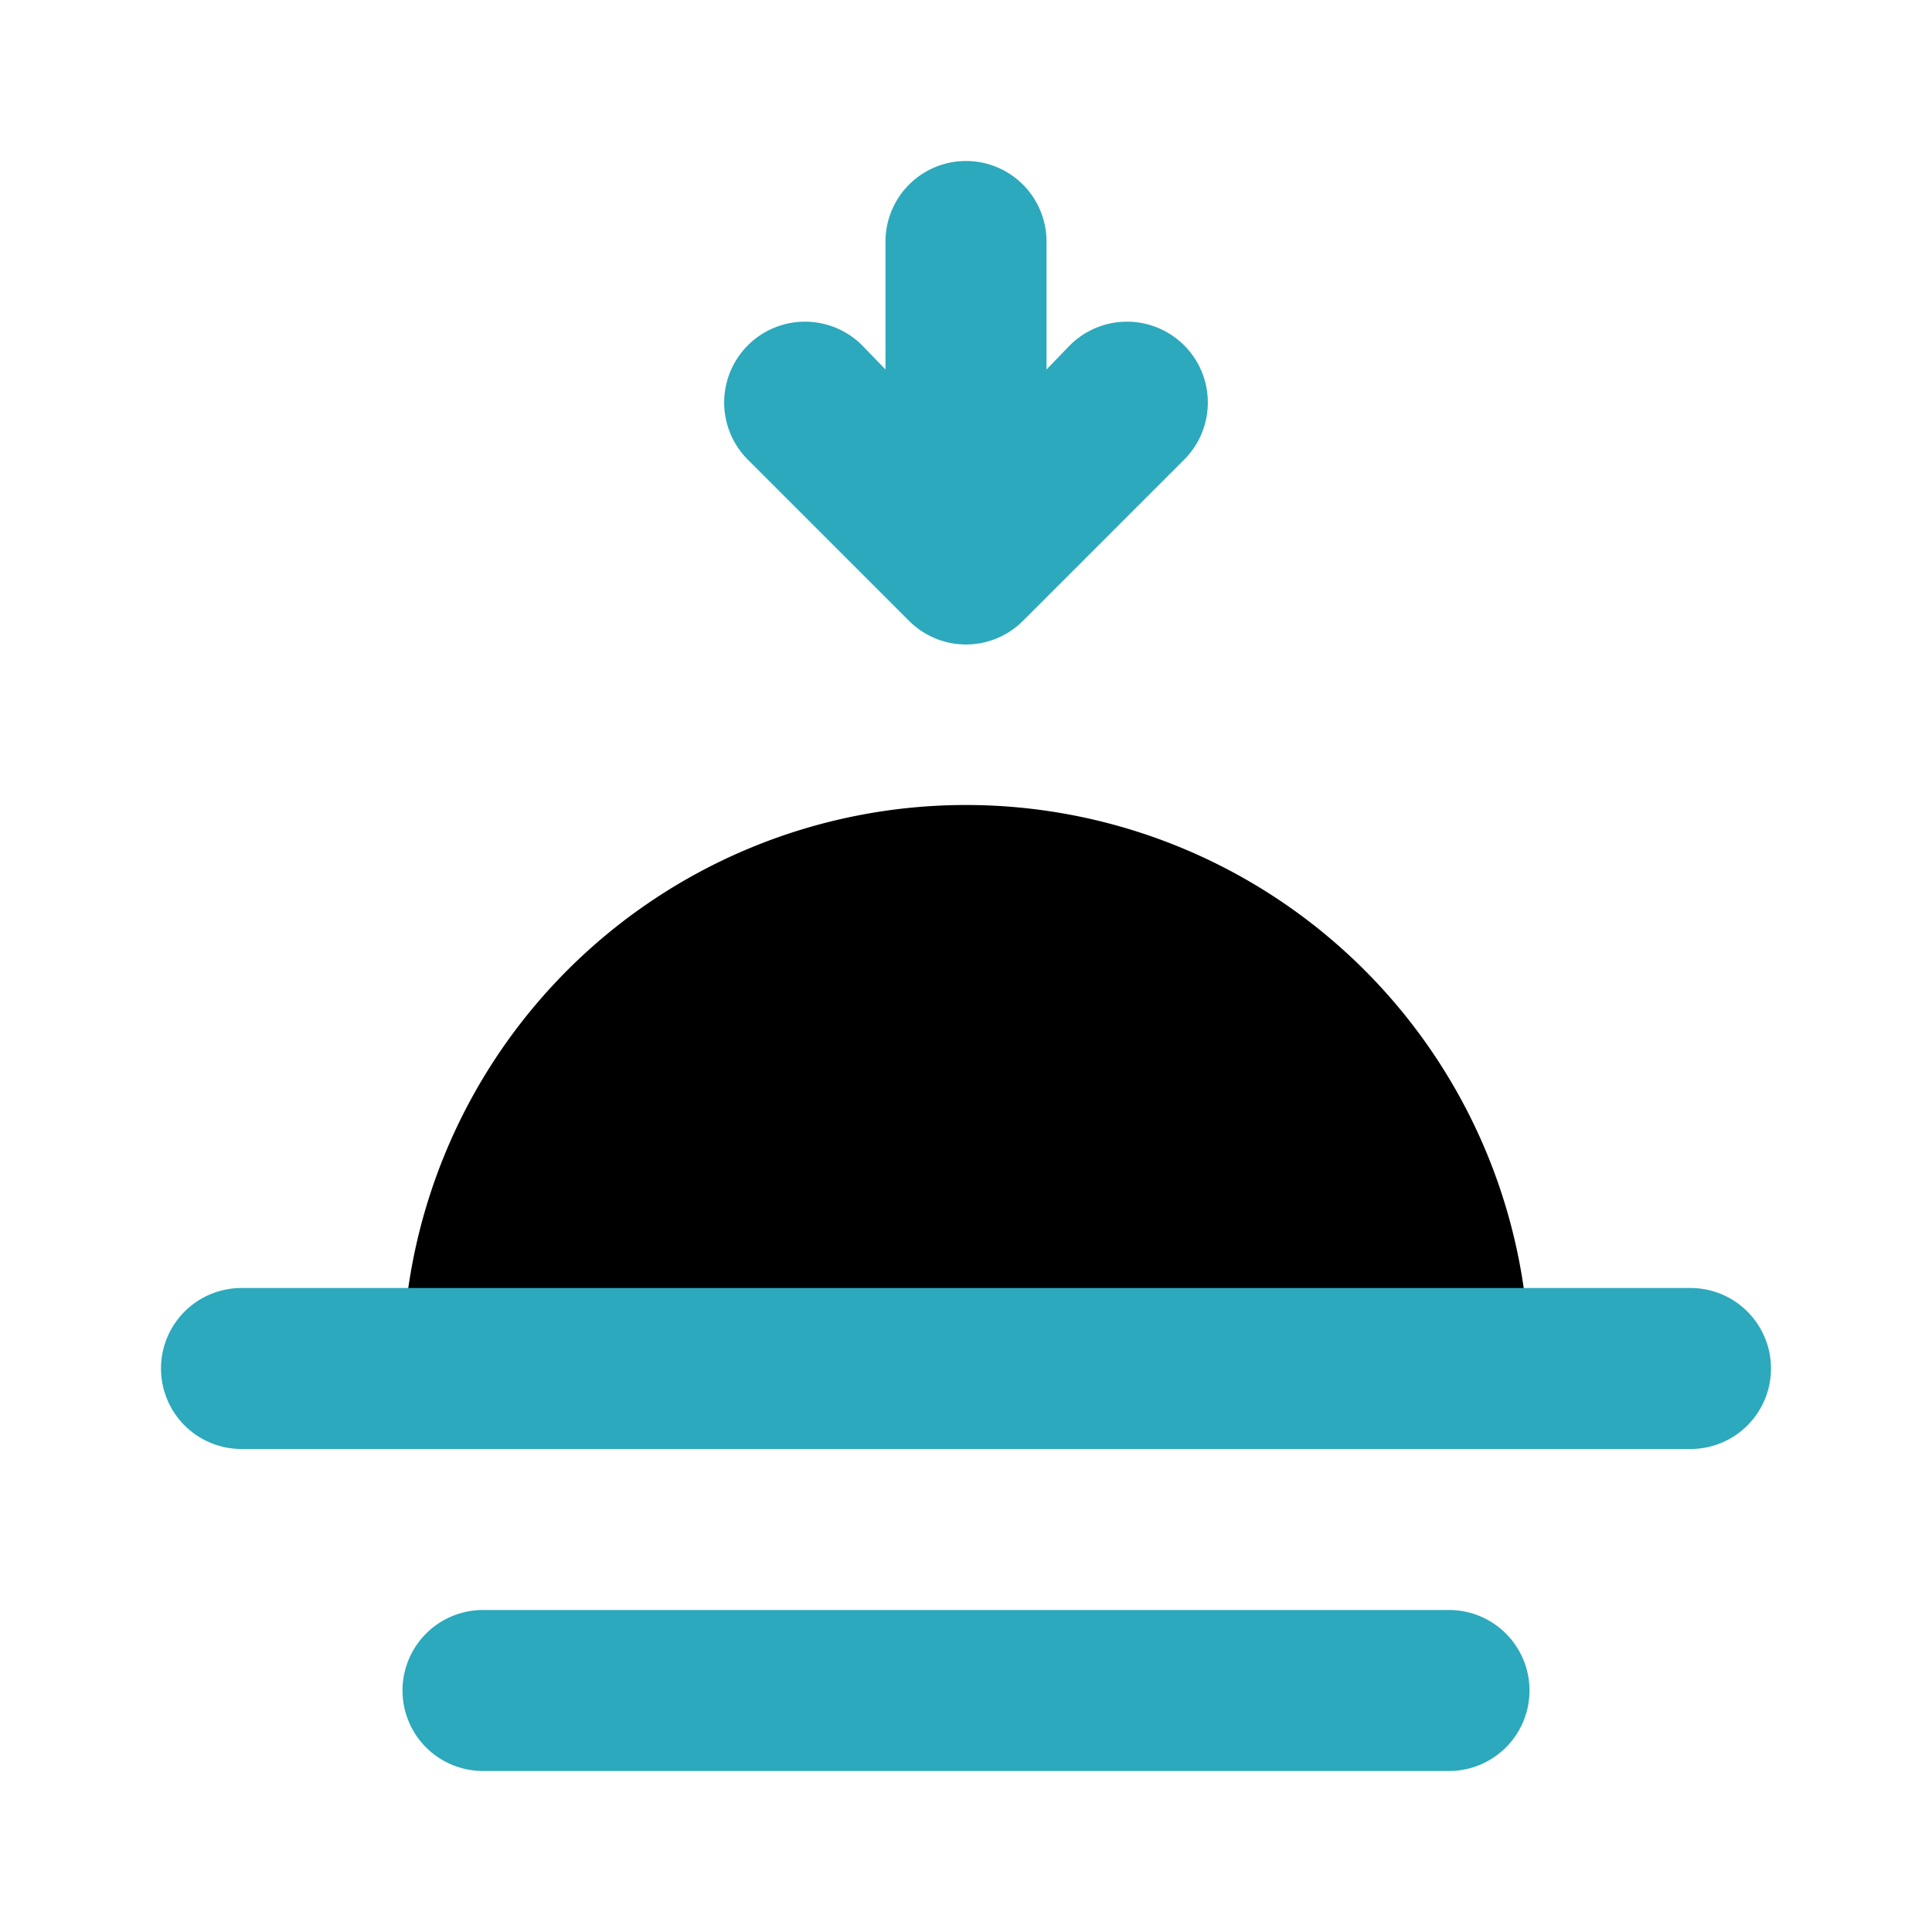
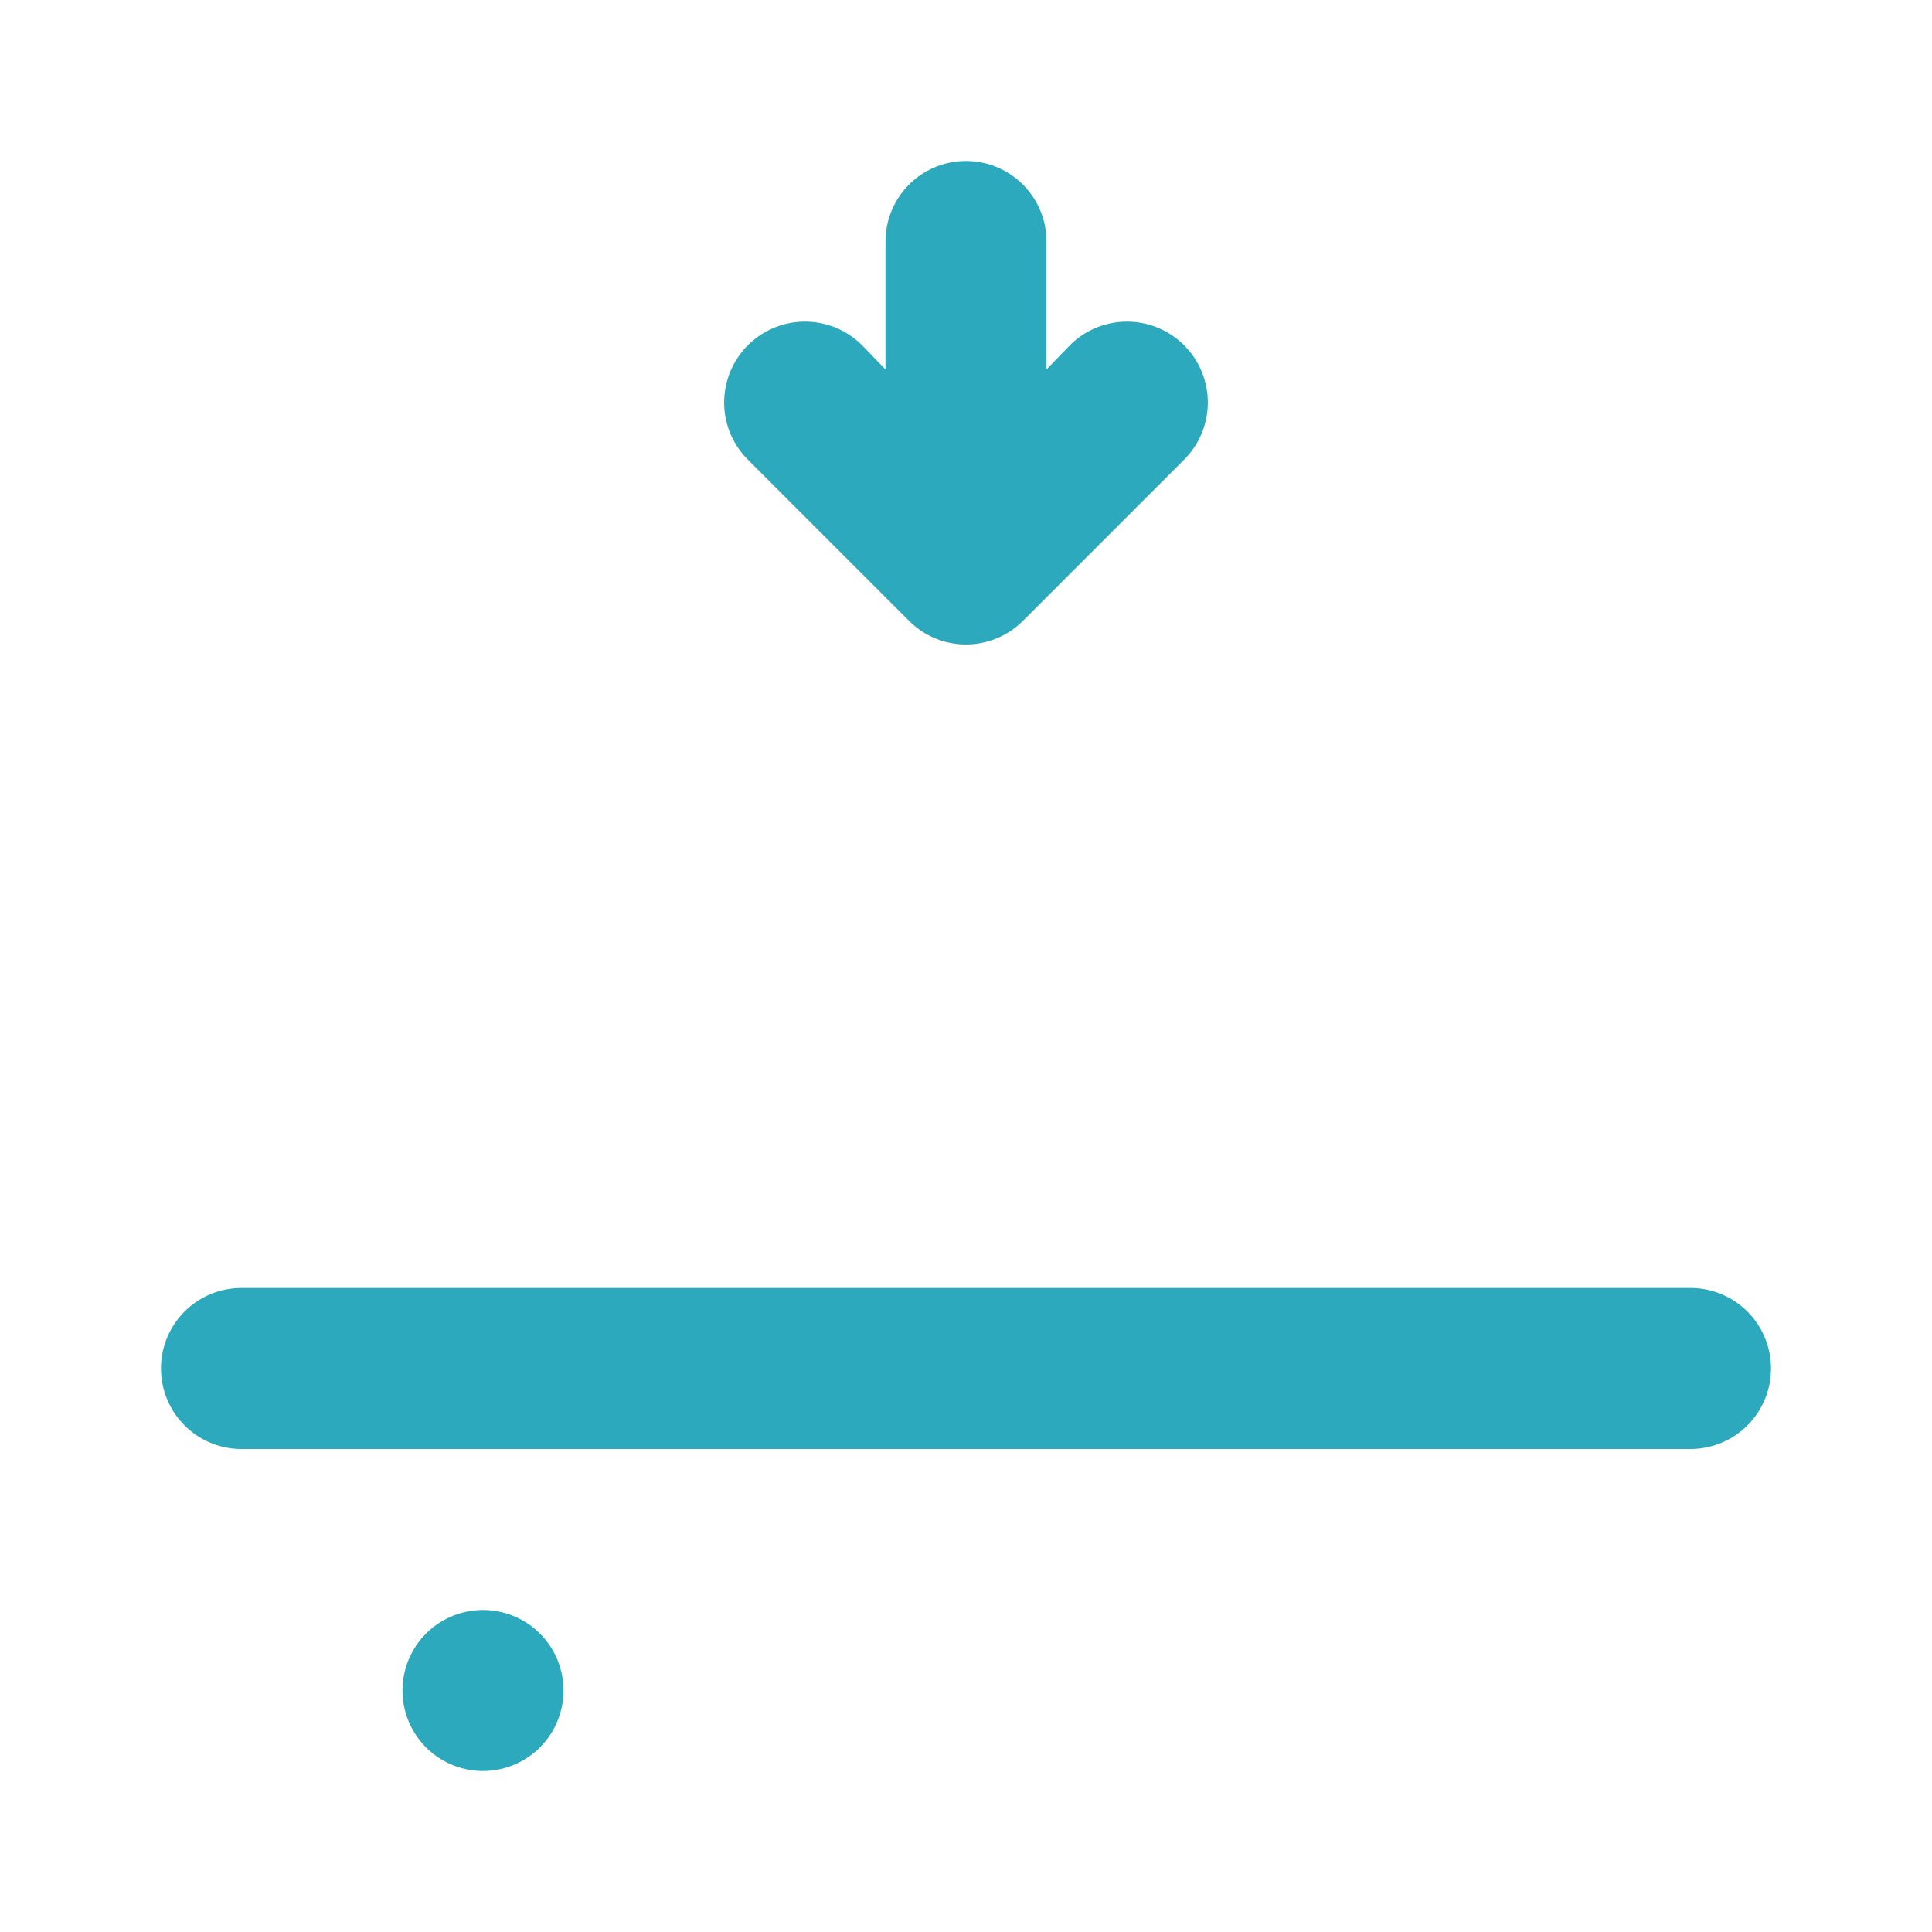
<svg xmlns="http://www.w3.org/2000/svg" fill="#000000" width="800px" height="800px" viewBox="0 0 24 24" id="sunrise" data-name="Flat Color" class="icon flat-color">
-   <path id="primary" d="M12,10a7,7,0,0,0-7,7,1,1,0,0,0,1,1H18a1,1,0,0,0,1-1A7,7,0,0,0,12,10Z" style="fill: rgb(0, 0, 0);" />
-   <path id="secondary" d="M22,17a1,1,0,0,1-1,1H3a1,1,0,0,1,0-2H21A1,1,0,0,1,22,17Zm-4,3H6a1,1,0,0,0,0,2H18a1,1,0,0,0,0-2ZM11.29,7.71a1,1,0,0,0,1.42,0l2-2a1,1,0,1,0-1.42-1.42l-.29.3V3a1,1,0,0,0-2,0V4.59l-.29-.3A1,1,0,0,0,9.29,5.71Z" style="fill: rgb(44, 169, 188);" />
+   <path id="secondary" d="M22,17a1,1,0,0,1-1,1H3a1,1,0,0,1,0-2H21A1,1,0,0,1,22,17Zm-4,3H6a1,1,0,0,0,0,2a1,1,0,0,0,0-2ZM11.29,7.71a1,1,0,0,0,1.42,0l2-2a1,1,0,1,0-1.42-1.42l-.29.3V3a1,1,0,0,0-2,0V4.59l-.29-.3A1,1,0,0,0,9.29,5.71Z" style="fill: rgb(44, 169, 188);" />
</svg>